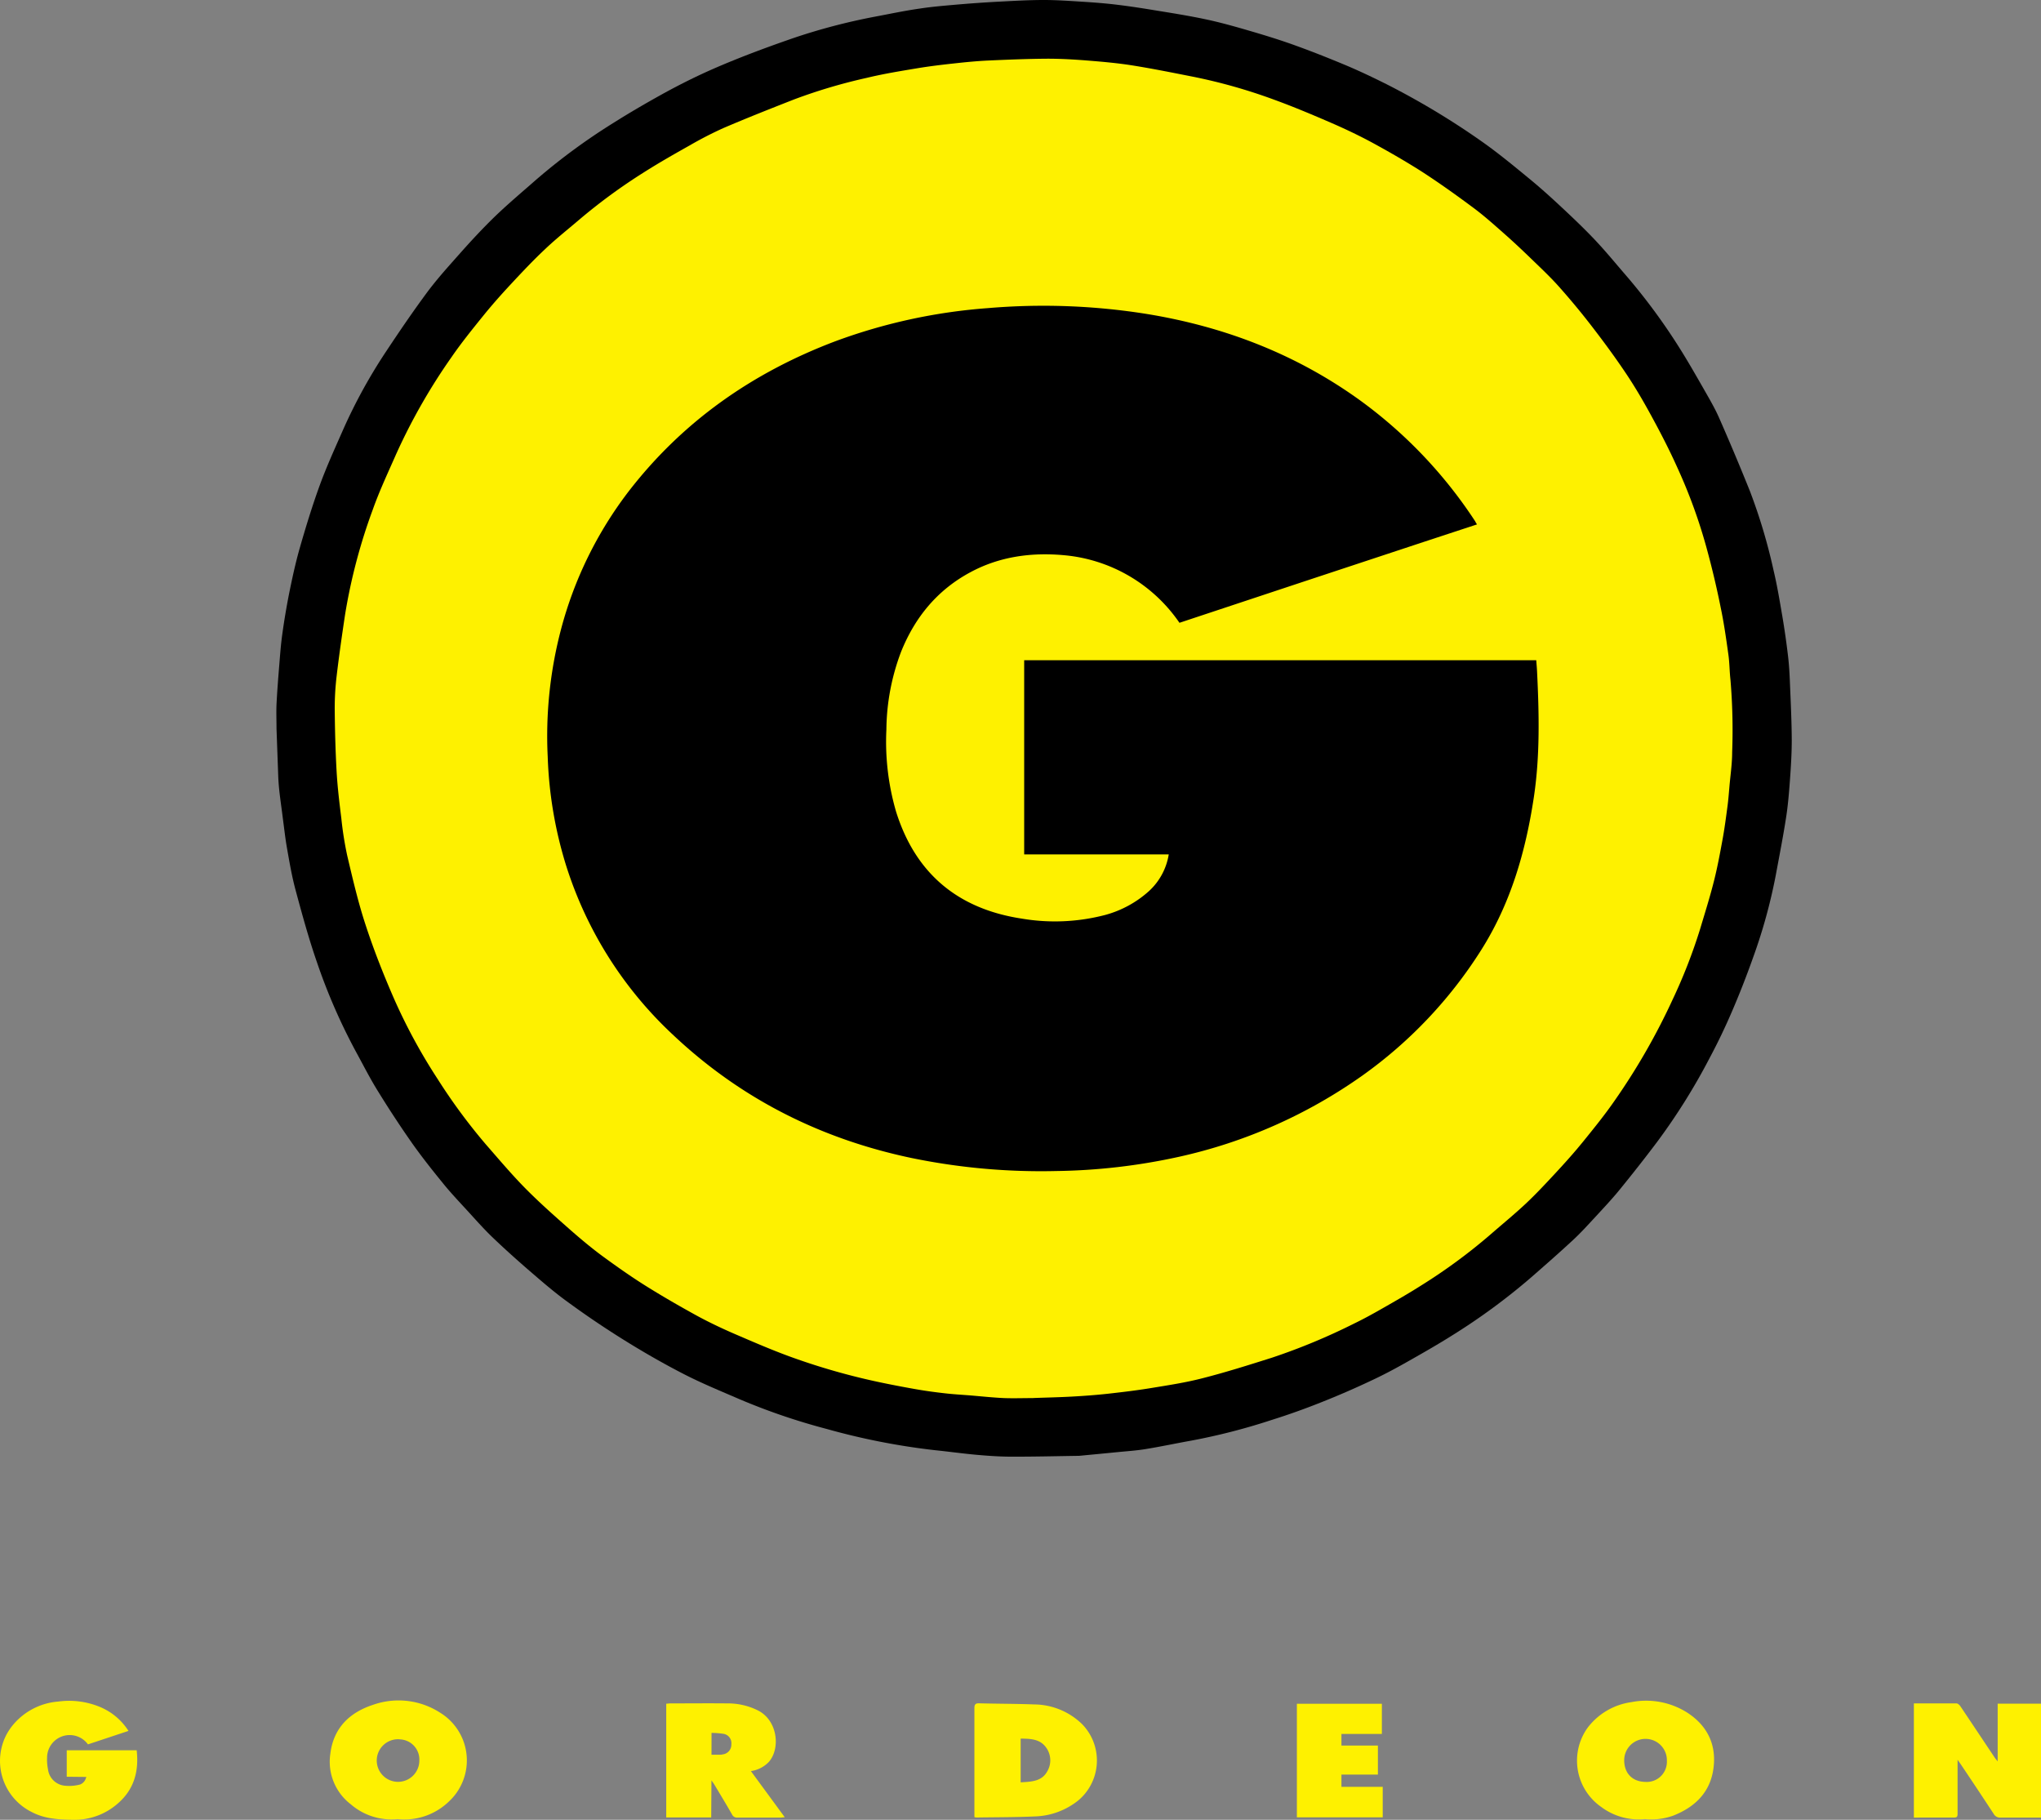
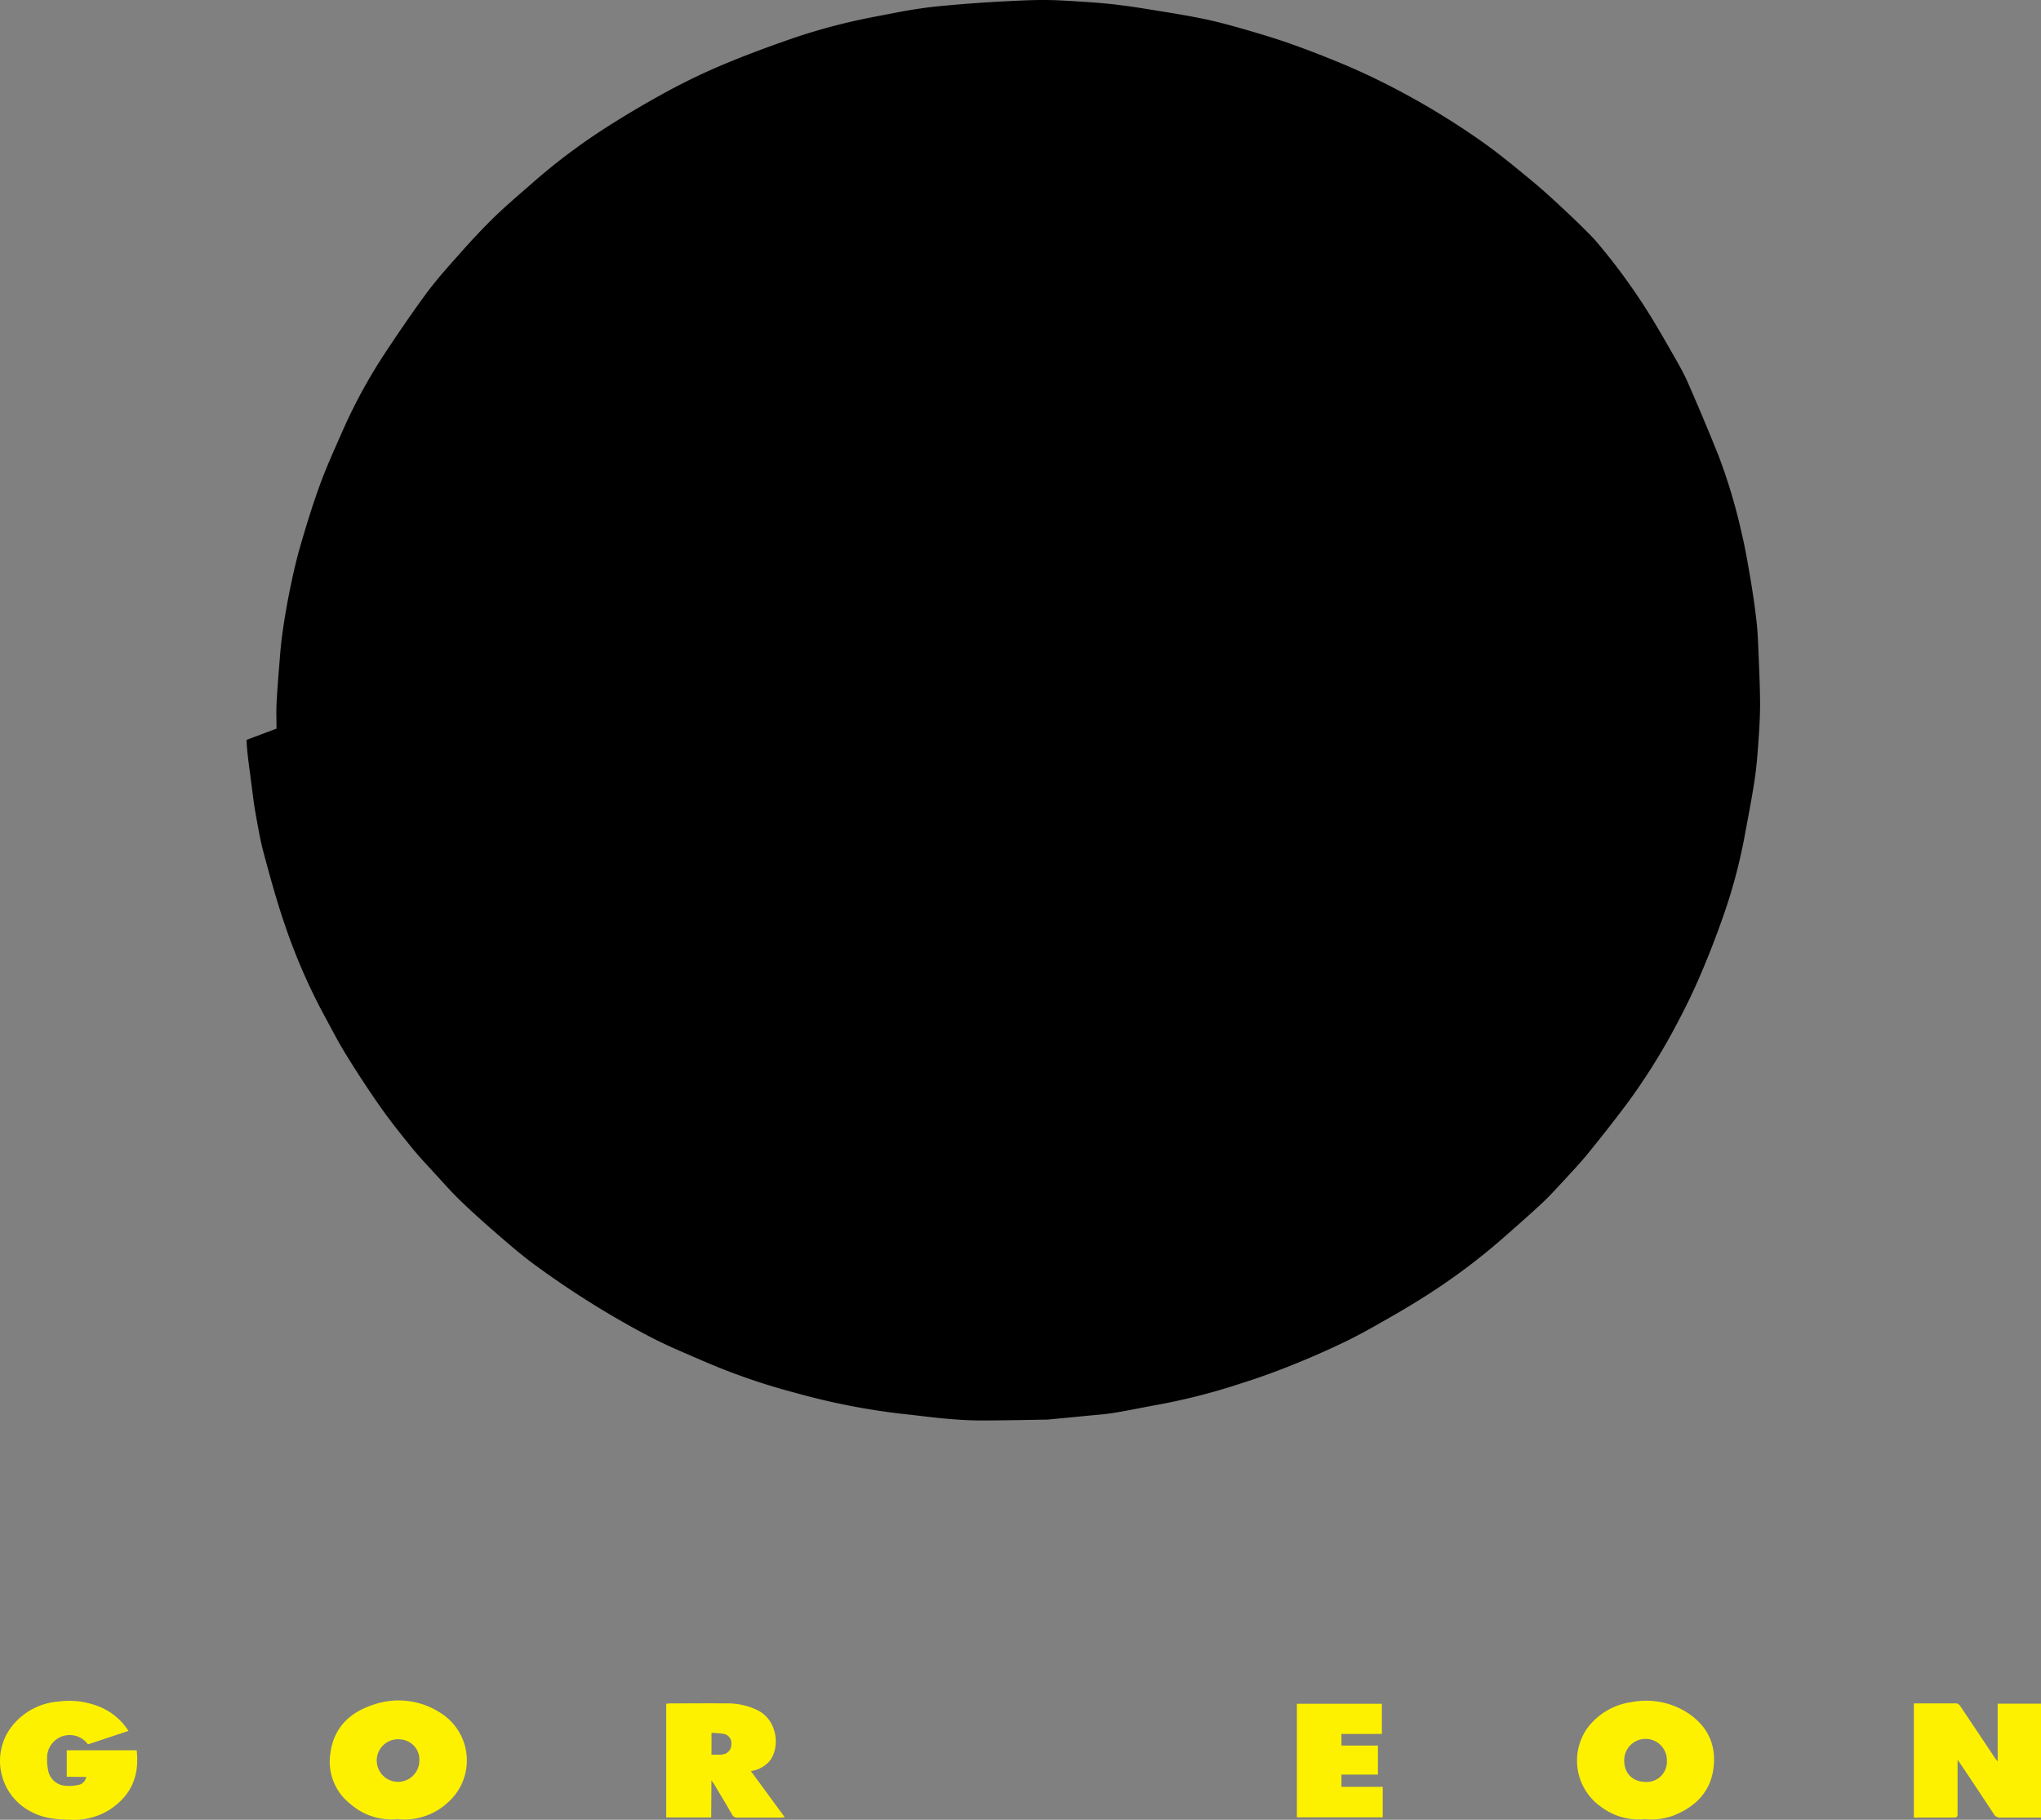
<svg xmlns="http://www.w3.org/2000/svg" viewBox="0 0 499.34 445.16">
  <rect x="0" y="0" width="499.34" height="445.16" fill="#808080" stroke="none" />
  <g fill="#fef100">
    <path d="m468.24 444.62v-27.93h10.44c.31 0 .72.38.93.69 2.81 4.18 5.6 8.38 8.4 12.56.17.27.39.5.73.94v-14.13h10.6v27.87h-9.83a1.78 1.78 0 0 1 -1.76-.93c-2.62-4-5.28-8-7.93-11.94-.27-.4-.55-.79-.89-1.27v13.2c0 .59-.07.93-.8.93z" />
    <path d="m97.27 445a15.21 15.21 0 0 1 -11.46-3.64 13.09 13.09 0 0 1 -5-12.28c.75-6.38 4.72-10.18 10.5-12.06a18.76 18.76 0 0 1 16.43 1.98 13.69 13.69 0 0 1 4.41 18.87 13.22 13.22 0 0 1 -2.17 2.67 15.7 15.7 0 0 1 -12.71 4.46zm.32-19.54a5.21 5.21 0 1 0 5 5.42v-.14a4.93 4.93 0 0 0 -4.59-5.24z" />
    <path d="m402.4 445a15.31 15.31 0 0 1 -10.68-3 13.79 13.79 0 0 1 -3.42-19.19 2.48 2.48 0 0 0 .19-.26 16.24 16.24 0 0 1 10.63-6.17 18.77 18.77 0 0 1 13.76 2.62c4.44 2.91 6.79 7.11 6.44 12.42-.41 6.41-4.14 10.45-10 12.74a15.79 15.79 0 0 1 -6.92.83zm5.41-14.27a5.22 5.22 0 0 0 -10.44-.28c-.06 3.26 1.93 5.37 5.13 5.44a4.93 4.93 0 0 0 5.3-4.55 4.14 4.14 0 0 0 .01-.59z" />
-     <path d="m238.39 444.53v-26.65c0-1 .29-1.24 1.24-1.21 4.44.12 8.89.1 13.33.27a17 17 0 0 1 11.79 4.83 12.74 12.74 0 0 1 -.22 18 11.57 11.57 0 0 1 -.91.8 17.81 17.81 0 0 1 -10.46 3.77c-4.7.21-9.42.19-14.14.26q-.32 0-.63-.09zm11.32-8.53c2.56-.16 5.13-.19 6.49-2.66a5.31 5.31 0 0 0 -.31-5.92c-1.51-2.06-3.84-2.09-6.18-2.12z" />
    <path d="m16.33 434.63v-6.47h17.11c.57 5-.57 9.52-4.6 13a16 16 0 0 1 -11 4c-3.51-.05-6.89-.21-10.1-1.91a13.94 13.94 0 0 1 -6.28-18.69 14.33 14.33 0 0 1 1.68-2.56 16 16 0 0 1 11.1-5.76 19.71 19.71 0 0 1 10.08 1.26 15.14 15.14 0 0 1 7.11 5.92l-9.91 3.29a5.53 5.53 0 0 0 -10 3.23 12 12 0 0 0 .22 2.87 4.58 4.58 0 0 0 4 4 10.4 10.4 0 0 0 3.85-.28 2.39 2.39 0 0 0 1.29-1.2l.25-.65z" />
    <path d="m174 444.59h-11v-27.83c.34 0 .67-.07 1-.07 4.65 0 9.29-.05 13.94 0a16.41 16.41 0 0 1 7.69 1.82c4.65 2.53 5.3 9.2 2.51 12.45a7.54 7.54 0 0 1 -4.43 2.29l8.29 11.3c-.46 0-.74.07-1 .07h-10.54a1.32 1.32 0 0 1 -1.36-.76c-1.41-2.47-2.89-4.9-4.35-7.34-.15-.25-.33-.48-.69-1zm.07-15.35h2.18a2.12 2.12 0 0 0 .57-.08 2.39 2.39 0 0 0 2.11-2.48 2.31 2.31 0 0 0 -2-2.56 19.32 19.32 0 0 0 -2.85-.21z" />
    <path d="m338.08 416.78v7.38h-9.89v2.84h8.92v7.1h-8.92v3h10.1v7.46h-21v-27.78z" />
  </g>
-   <path d="m67.65 178.24c0-2-.08-4 0-5.92.16-3.24.42-6.47.68-9.7.2-2.46.38-4.93.72-7.38.45-3.28 1-6.55 1.63-9.79.78-3.85 1.6-7.7 2.68-11.47 1.48-5.16 3.06-10.3 4.89-15.33 1.66-4.54 3.67-8.94 5.62-13.37a129.23 129.23 0 0 1 10.68-19.44c3.23-4.87 6.53-9.71 10-14.4 2.47-3.31 5.27-6.39 8-9.47s5.55-6.11 8.52-9c3.3-3.17 6.81-6.12 10.25-9.14a150.54 150.54 0 0 1 18.86-13.83c3.69-2.33 7.47-4.53 11.29-6.66 3.29-1.83 6.64-3.56 10.05-5.15s7.16-3.15 10.8-4.57c4-1.56 8-3 12.06-4.4a148.39 148.39 0 0 1 19.62-5.13c3.7-.69 7.37-1.48 11.08-2 2.92-.45 5.88-.69 8.82-.95 3.27-.28 6.55-.52 9.82-.7 3.9-.2 7.78-.44 11.65-.44 3.26 0 6.51.24 9.76.44 2.7.18 5.4.38 8.08.71 3.14.38 6.28.86 9.41 1.38 4 .65 8 1.28 12 2.12 3.33.69 6.61 1.59 9.87 2.53 4 1.16 7.94 2.34 11.83 3.73 4.42 1.58 8.78 3.31 13.1 5.12 3.36 1.42 6.67 3 9.92 4.63a189.25 189.25 0 0 1 23 13.82c4 2.8 7.75 5.89 11.53 9 2.66 2.17 5.22 4.46 7.73 6.8 2.91 2.71 5.8 5.44 8.53 8.32s5.18 5.89 7.75 8.86a148.29 148.29 0 0 1 13 17.63c2.07 3.28 4 6.67 5.91 10 1.32 2.33 2.71 4.66 3.79 7.11q3.93 8.94 7.57 18a136.42 136.42 0 0 1 5.75 19.28c.89 3.72 1.51 7.51 2.16 11.28.54 3.2 1 6.42 1.38 9.64.27 2.23.39 4.49.48 6.74.19 4.64.42 9.29.44 13.94 0 3.29-.21 6.59-.45 9.87-.22 3-.47 6.07-.94 9.06-.73 4.72-1.65 9.4-2.52 14.09a132 132 0 0 1 -5.6 20.27q-2.35 6.63-5.13 13.09c-1.64 3.81-3.43 7.56-5.38 11.21a151.52 151.52 0 0 1 -12.83 20.55c-3 4-6.08 7.9-9.22 11.76-1.86 2.28-3.88 4.43-5.87 6.59-1.81 1.95-3.59 3.93-5.53 5.73-3.42 3.17-6.92 6.24-10.43 9.3a154.2 154.2 0 0 1 -18.62 13.72c-3.5 2.22-7.09 4.29-10.7 6.33-3 1.71-6.07 3.39-9.21 4.86q-6.31 3-12.81 5.57c-3.94 1.57-7.95 3-12 4.27a152.4 152.4 0 0 1 -19.74 5.07c-3.69.66-7.37 1.45-11.07 2.05-2.21.37-4.45.51-6.68.73-3.21.32-6.43.62-9.64.93h-.24c-5.44.08-10.88.22-16.32.2-2.83 0-5.66-.2-8.48-.45-3.44-.31-6.86-.79-10.29-1.14a168.08 168.08 0 0 1 -26.38-5.18 156 156 0 0 1 -21.34-7.28c-4.62-2-9.28-3.9-13.74-6.2-5.05-2.6-10-5.45-14.8-8.45s-9.22-6-13.67-9.26c-3.16-2.29-6.11-4.85-9.07-7.4-3.12-2.7-6.2-5.45-9.18-8.31-2.2-2.11-4.22-4.42-6.29-6.67s-4.13-4.43-6-6.77c-2.53-3.1-5-6.23-7.32-9.5q-4.35-6.21-8.33-12.67c-2-3.2-3.7-6.57-5.51-9.88a142.88 142.88 0 0 1 -9.53-21.91c-2-5.77-3.61-11.68-5.2-17.58-.91-3.39-1.5-6.88-2.11-10.35-.42-2.38-.67-4.79-1-7.19-.41-3.43-1-6.85-1.12-10.29" />
-   <path d="m252.79 342c-2.4 0-4.81.09-7.2 0-2.82-.13-5.63-.44-8.44-.67-1.94-.15-3.88-.26-5.82-.48-2.25-.25-4.51-.55-6.74-.93q-4.29-.74-8.55-1.62a162.84 162.84 0 0 1 -23-6.53c-4.57-1.68-9-3.61-13.51-5.55-3.1-1.35-6.17-2.81-9.14-4.43-4.24-2.33-8.45-4.76-12.55-7.33-3.56-2.24-7-4.67-10.42-7.17-2.59-1.9-5.09-4-7.51-6.1-3.82-3.37-7.66-6.74-11.25-10.36-3.44-3.48-6.61-7.24-9.84-10.94a141.08 141.08 0 0 1 -11.79-16 137 137 0 0 1 -10.53-19.36c-2.6-5.93-5-12-7-18.1-1.86-5.61-3.2-11.41-4.56-17.17a84.08 84.08 0 0 1 -1.43-9.06c-.47-3.77-.93-7.55-1.15-11.35-.29-5.1-.42-10.22-.47-15.34a67.09 67.09 0 0 1 .47-8.14c.59-5 1.31-10 2.06-15a138.1 138.1 0 0 1 6.8-25.76c1.64-4.62 3.75-9.08 5.72-13.57a145.06 145.06 0 0 1 13.5-23.64c2.44-3.55 5.16-6.91 7.87-10.26 2.09-2.58 4.3-5.07 6.56-7.5 2.79-3 5.61-6 8.58-8.78 2.59-2.46 5.41-4.69 8.12-7a138 138 0 0 1 15.88-11.65c3.68-2.34 7.47-4.5 11.27-6.63a90.81 90.81 0 0 1 8.28-4.26c5.71-2.45 11.49-4.73 17.28-7a132.57 132.57 0 0 1 17.76-5.27c4.13-1 8.35-1.68 12.54-2.38 3-.49 5.93-.84 8.9-1.16 2.73-.3 5.46-.57 8.2-.7 4.88-.22 9.77-.42 14.65-.45 3.29 0 6.6.2 9.88.46 3.6.29 7.2.61 10.76 1.17 4.95.79 9.86 1.78 14.78 2.75a133.06 133.06 0 0 1 19.9 5.62c4.82 1.75 9.55 3.75 14.26 5.79 3.44 1.5 6.85 3.13 10.14 4.92 4.06 2.22 8.07 4.53 11.94 7 4.3 2.79 8.47 5.78 12.57 8.83 2.59 1.93 5 4.1 7.43 6.24 2.27 2 4.49 4.09 6.67 6.2s4.58 4.36 6.68 6.71c2.75 3.09 5.41 6.28 7.94 9.56 3 3.88 5.91 7.83 8.63 11.9 2.29 3.43 4.36 7 6.33 10.65 2.18 4 4.29 8.11 6.16 12.29a128.92 128.92 0 0 1 7.11 19.55q2 7.29 3.48 14.68c.79 3.77 1.33 7.59 1.86 11.4.29 2 .28 4.11.51 6.16a146.52 146.52 0 0 1 .42 17.78c0 2.82-.43 5.63-.67 8.44-.14 1.59-.26 3.19-.47 4.77-.35 2.62-.69 5.25-1.16 7.85-.63 3.44-1.26 6.89-2.11 10.28-1 4-2.24 7.93-3.42 11.87a131.65 131.65 0 0 1 -6.77 17.36 159.79 159.79 0 0 1 -14 24.43c-2.44 3.55-5.16 6.91-7.88 10.26-2.14 2.64-4.41 5.17-6.72 7.66s-4.73 5.09-7.26 7.47c-2.83 2.66-5.85 5.11-8.78 7.67a136.23 136.23 0 0 1 -16.79 12.34c-3.14 2-6.37 3.84-9.6 5.68-2.25 1.29-4.53 2.54-6.86 3.67a152.47 152.47 0 0 1 -20.13 8.36c-5.6 1.77-11.21 3.55-16.9 5-4.11 1.07-8.33 1.71-12.53 2.4-3.51.58-7.05 1-10.59 1.4-2.92.32-5.85.54-8.78.7-3.19.18-6.39.24-9.59.36z" fill="#fef100" />
+   <path d="m67.65 178.24c0-2-.08-4 0-5.92.16-3.24.42-6.47.68-9.7.2-2.46.38-4.93.72-7.38.45-3.28 1-6.55 1.63-9.79.78-3.85 1.6-7.7 2.68-11.47 1.48-5.16 3.06-10.3 4.89-15.33 1.66-4.54 3.67-8.94 5.62-13.37a129.23 129.23 0 0 1 10.68-19.44c3.23-4.87 6.53-9.71 10-14.4 2.47-3.31 5.27-6.39 8-9.47s5.55-6.11 8.52-9c3.3-3.17 6.81-6.12 10.25-9.14a150.54 150.54 0 0 1 18.86-13.83c3.69-2.33 7.47-4.53 11.29-6.66 3.29-1.83 6.64-3.56 10.05-5.15s7.16-3.15 10.8-4.57c4-1.56 8-3 12.06-4.4a148.39 148.39 0 0 1 19.62-5.13c3.7-.69 7.37-1.48 11.08-2 2.92-.45 5.88-.69 8.82-.95 3.27-.28 6.55-.52 9.82-.7 3.9-.2 7.78-.44 11.65-.44 3.26 0 6.51.24 9.76.44 2.7.18 5.4.38 8.08.71 3.14.38 6.28.86 9.41 1.38 4 .65 8 1.28 12 2.12 3.33.69 6.61 1.59 9.87 2.53 4 1.16 7.94 2.34 11.83 3.73 4.42 1.58 8.78 3.31 13.1 5.12 3.36 1.42 6.67 3 9.92 4.63a189.25 189.25 0 0 1 23 13.82c4 2.8 7.75 5.89 11.53 9 2.66 2.17 5.22 4.46 7.73 6.8 2.91 2.71 5.8 5.44 8.53 8.32a148.29 148.29 0 0 1 13 17.63c2.07 3.28 4 6.67 5.91 10 1.32 2.33 2.71 4.66 3.79 7.11q3.93 8.94 7.57 18a136.42 136.42 0 0 1 5.75 19.28c.89 3.72 1.51 7.51 2.16 11.28.54 3.2 1 6.42 1.38 9.64.27 2.23.39 4.49.48 6.74.19 4.64.42 9.29.44 13.94 0 3.29-.21 6.59-.45 9.87-.22 3-.47 6.07-.94 9.06-.73 4.72-1.65 9.4-2.52 14.09a132 132 0 0 1 -5.6 20.27q-2.35 6.63-5.13 13.09c-1.64 3.81-3.43 7.56-5.38 11.21a151.52 151.52 0 0 1 -12.83 20.55c-3 4-6.08 7.9-9.22 11.76-1.86 2.28-3.88 4.43-5.87 6.59-1.81 1.95-3.59 3.93-5.53 5.73-3.42 3.17-6.92 6.24-10.43 9.3a154.2 154.2 0 0 1 -18.62 13.72c-3.5 2.22-7.09 4.29-10.7 6.33-3 1.71-6.07 3.39-9.21 4.86q-6.31 3-12.81 5.57c-3.94 1.57-7.95 3-12 4.27a152.4 152.4 0 0 1 -19.74 5.07c-3.69.66-7.37 1.45-11.07 2.05-2.21.37-4.45.51-6.68.73-3.21.32-6.43.62-9.64.93h-.24c-5.44.08-10.88.22-16.32.2-2.83 0-5.66-.2-8.48-.45-3.44-.31-6.86-.79-10.29-1.14a168.08 168.08 0 0 1 -26.38-5.18 156 156 0 0 1 -21.34-7.28c-4.62-2-9.28-3.9-13.74-6.2-5.05-2.6-10-5.45-14.8-8.45s-9.22-6-13.67-9.26c-3.16-2.29-6.11-4.85-9.07-7.4-3.12-2.7-6.2-5.45-9.18-8.31-2.2-2.11-4.22-4.42-6.29-6.67s-4.13-4.43-6-6.77c-2.53-3.1-5-6.23-7.32-9.5q-4.35-6.21-8.33-12.67c-2-3.2-3.7-6.57-5.51-9.88a142.88 142.88 0 0 1 -9.53-21.91c-2-5.77-3.61-11.68-5.2-17.58-.91-3.39-1.5-6.88-2.11-10.35-.42-2.38-.67-4.79-1-7.19-.41-3.43-1-6.85-1.12-10.29" />
  <path d="m288.56 152.35a38.34 38.34 0 0 0 -28.2-16.53c-8-.74-15.84.31-23 4.19-8.06 4.34-13.52 11-16.91 19.44a54.84 54.84 0 0 0 -3.59 19 61.05 61.05 0 0 0 2.36 20.07c4.74 15.16 15.14 23.82 30.75 26.19a48.52 48.52 0 0 0 20.49-.91 26.22 26.22 0 0 0 10.62-5.8 15.48 15.48 0 0 0 4.86-9h-35.37v-47.5h125.28c.07 1 .16 1.87.2 2.79.5 10.24.74 20.48-.78 30.68-2 13.29-5.65 26-12.93 37.49a109.28 109.28 0 0 1 -28.88 30.54 123.7 123.7 0 0 1 -45.12 20 148.46 148.46 0 0 1 -30 3.46 156.93 156.93 0 0 1 -35.39-3.2c-22.14-4.66-41.65-14.46-58.17-30a96 96 0 0 1 -26.39-41.89 100.68 100.68 0 0 1 -4.39-26.27 102.5 102.5 0 0 1 3.28-31.24 95.5 95.5 0 0 1 16.47-33.59c13.27-17.2 30.4-29.15 50.64-36.8a136.24 136.24 0 0 1 37.35-8.1 160.07 160.07 0 0 1 38.87 1.44c19.12 3.12 36.77 9.94 52.5 21.39a113.05 113.05 0 0 1 27.8 29.32 5.58 5.58 0 0 0 .45.76l-12.66 4.16-29.56 9.77" />
</svg>